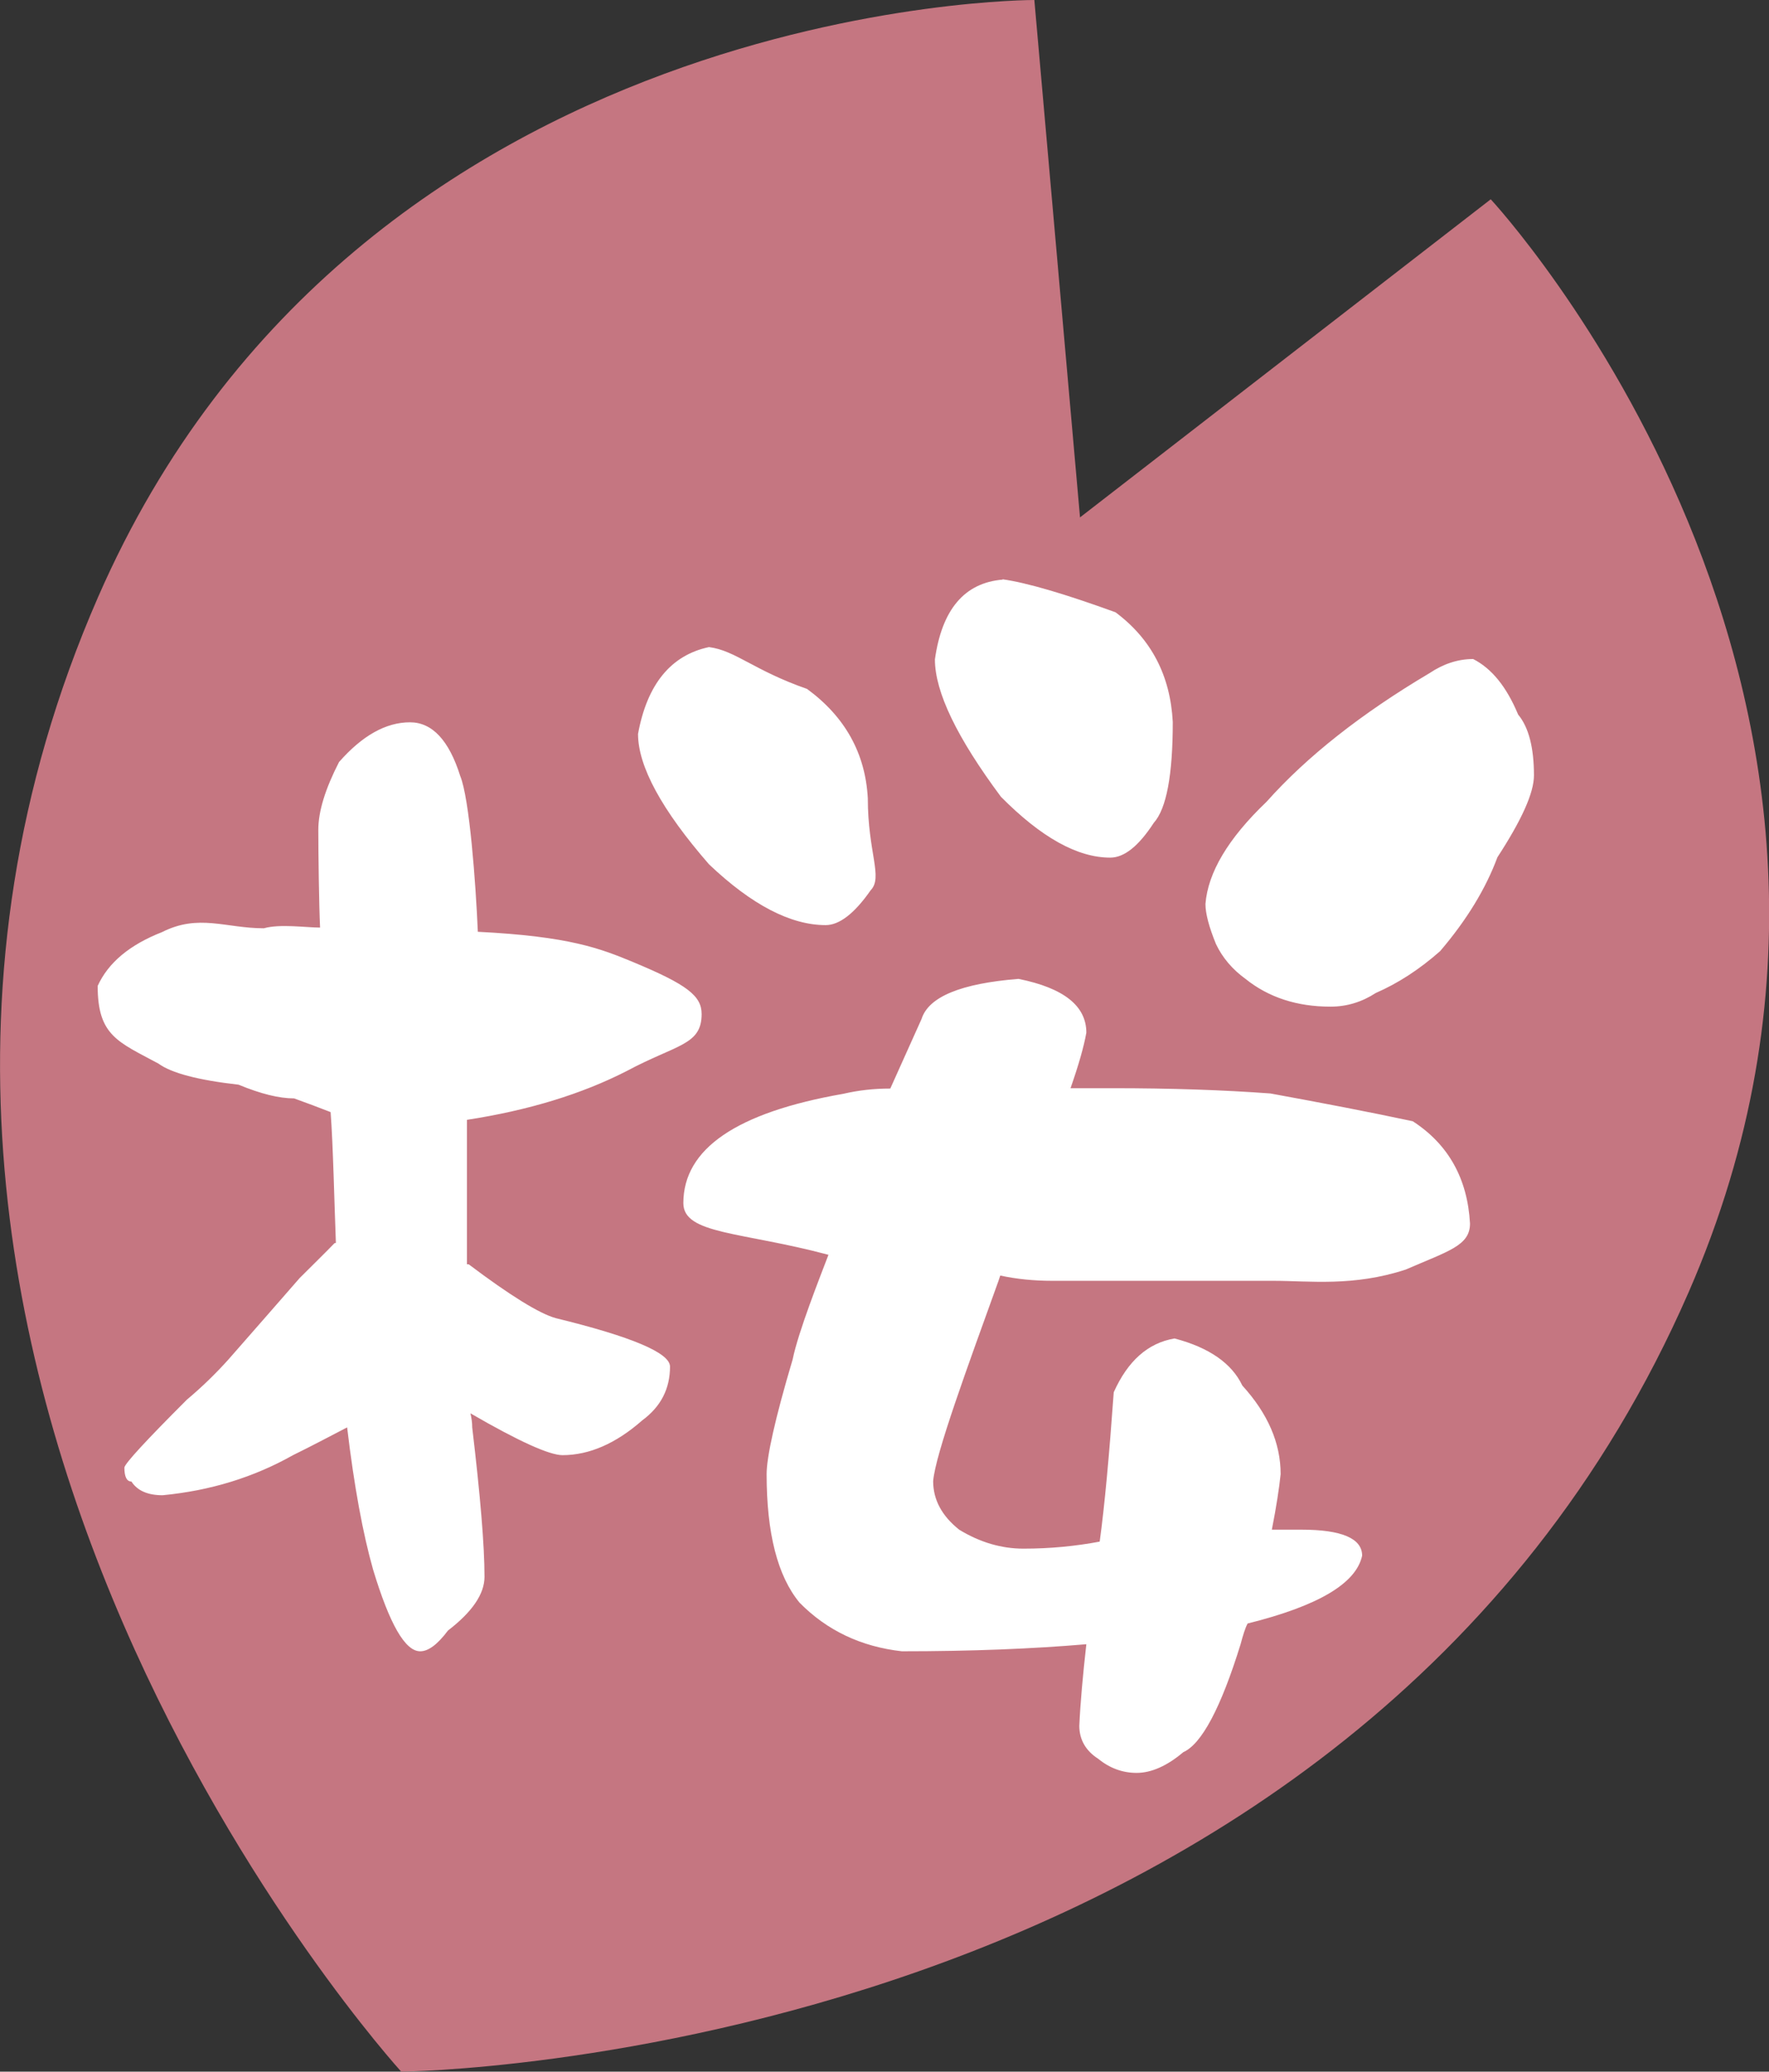
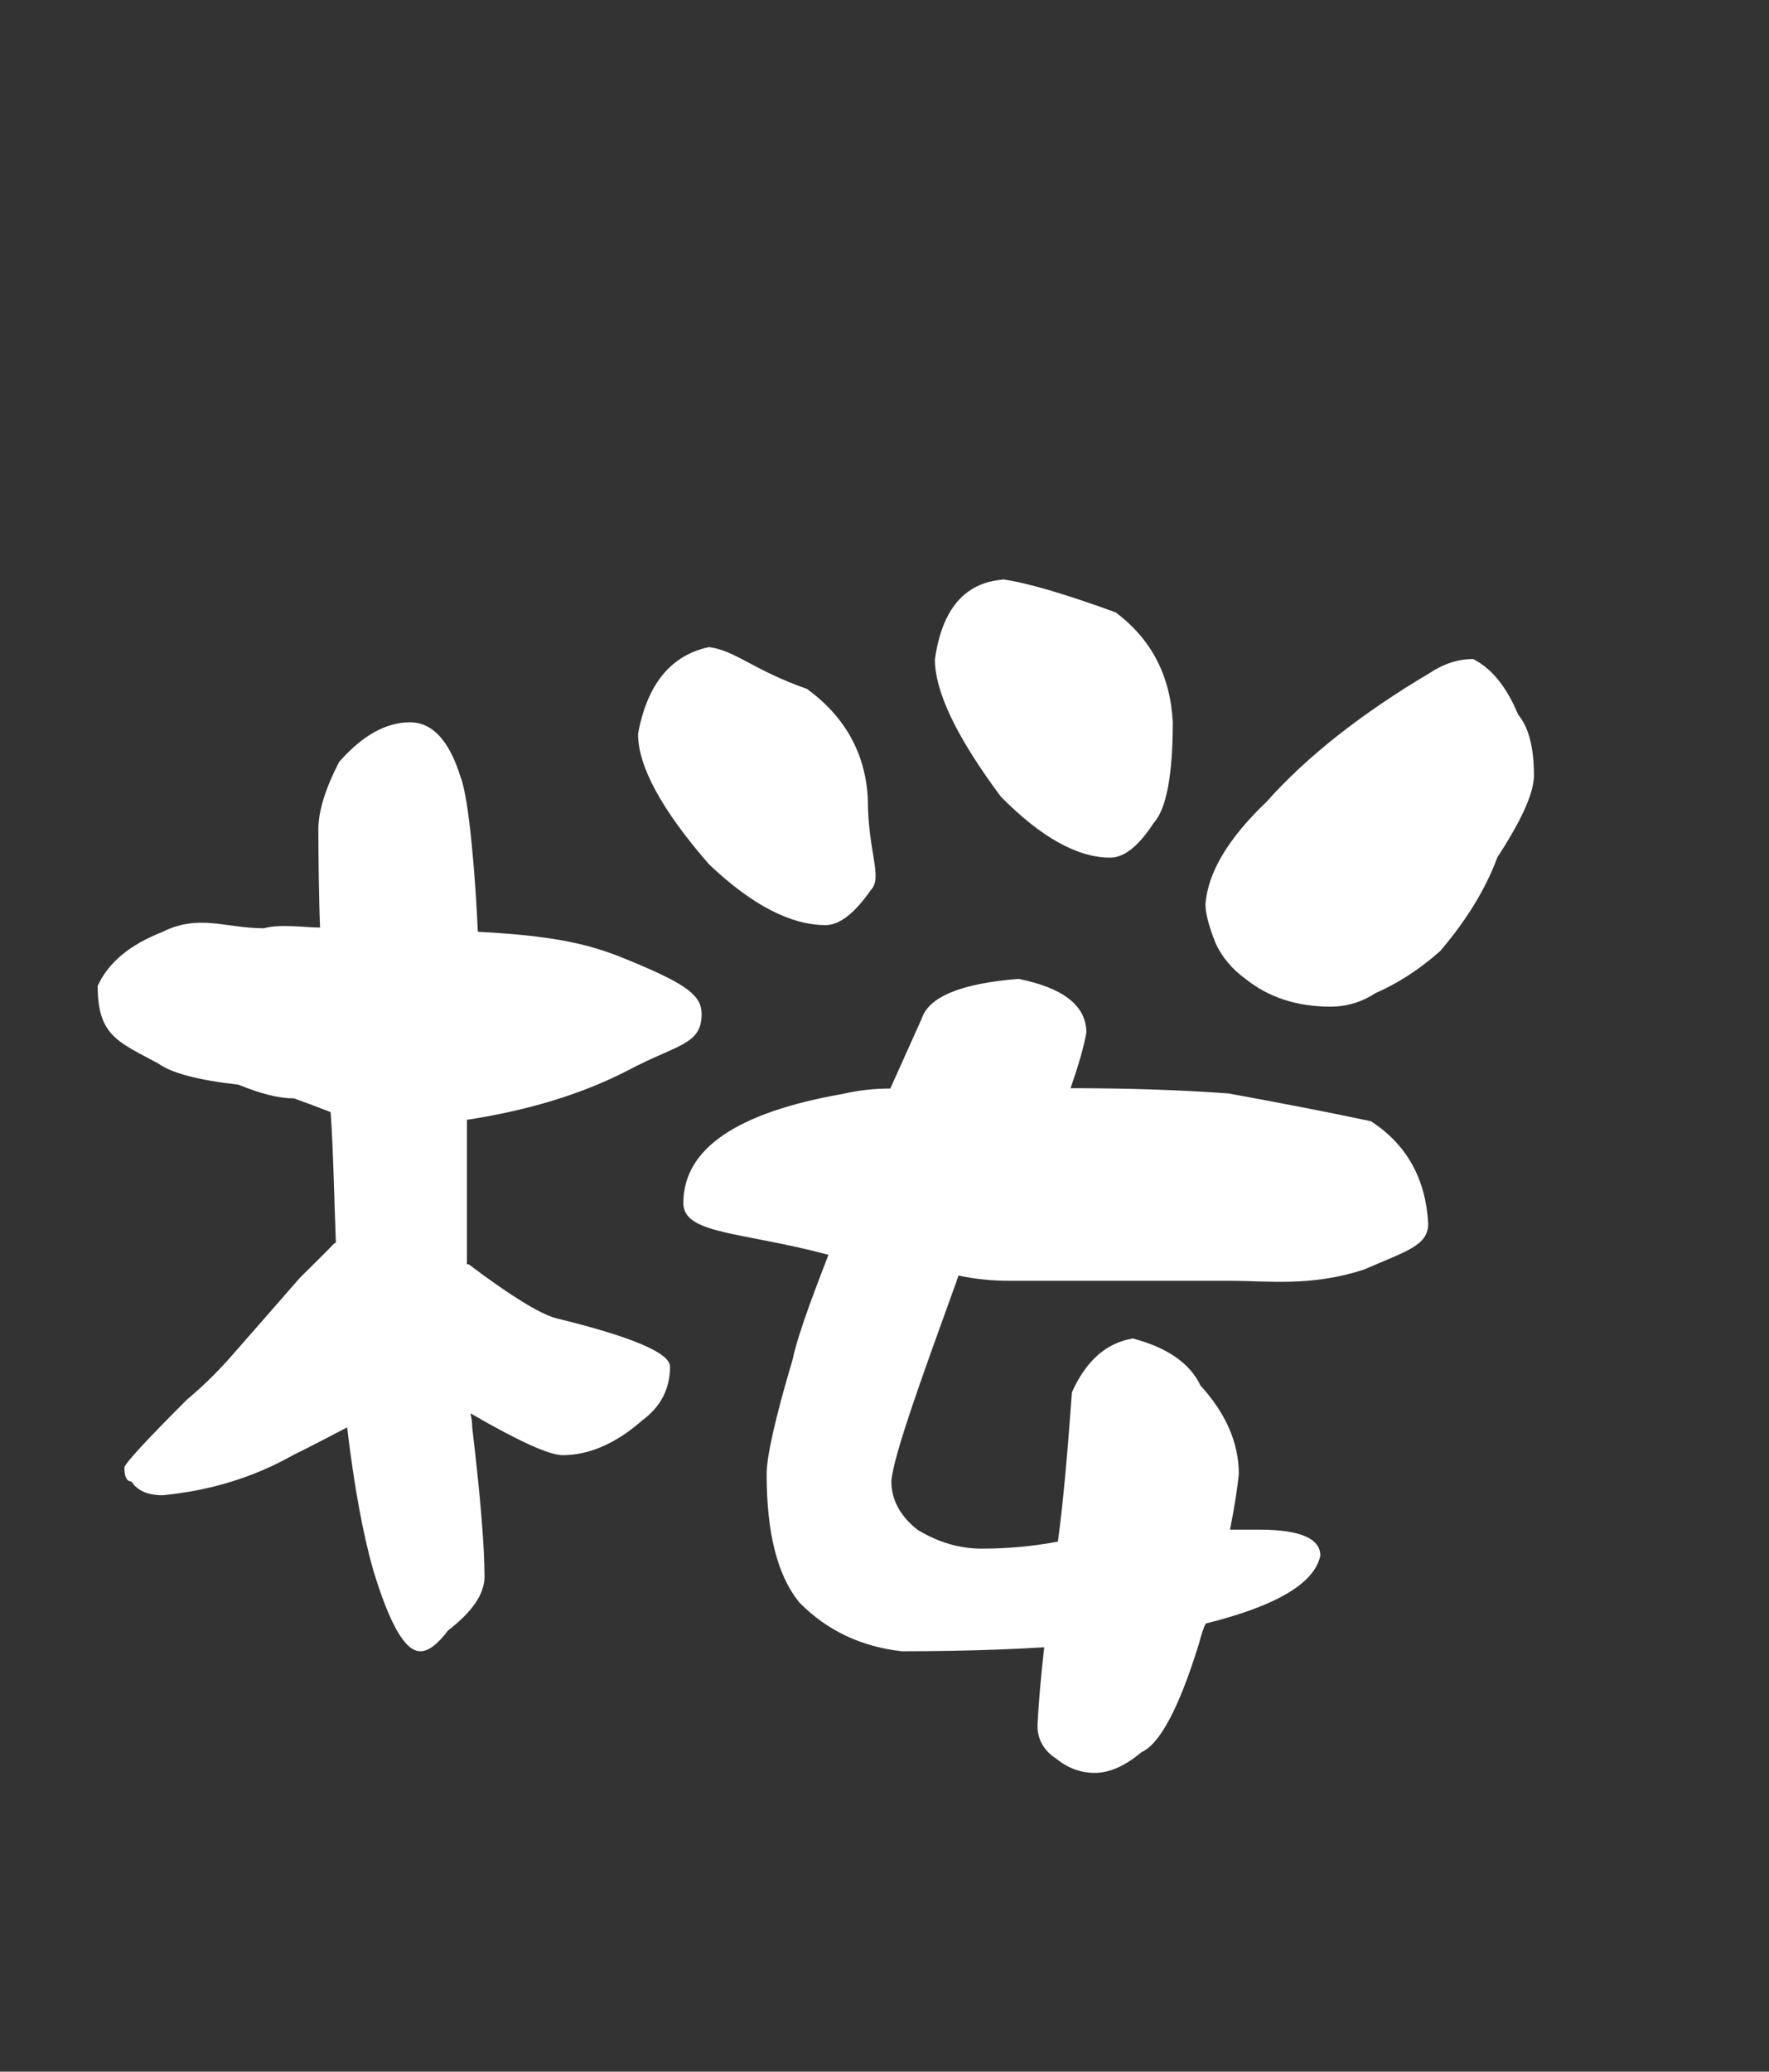
<svg xmlns="http://www.w3.org/2000/svg" id="_レイヤー_1" viewBox="0 0 50.35 58.94">
  <rect x="0" y="0" width="50.35" height="58.94" fill="#333333" stroke="none" />
-   <path d="M11.42,58.94s27.05-.22,36.64-22.17c7.45-17.05-5.63-31.1-5.63-31.1l-11.69,9.05L29.44,0S10.24-.06,2.79,16.99C-6.8,38.95,11.42,58.94,11.42,58.94Z" style="fill:#c57681;" />
-   <path d="M9.56,35.36c-.04-1.02-.08-2.82-.15-3.72-.33-.13-.68-.26-1.04-.39-.43,0-.95-.13-1.58-.39-1.15-.13-1.91-.33-2.28-.6-1.15-.62-1.73-.79-1.73-2.21,.3-.66,.91-1.17,1.83-1.53,1.05-.53,1.81-.11,2.9-.11,.46-.13,1.2-.02,1.6-.02-.03-.63-.05-2.13-.05-2.78,0-.53,.2-1.17,.59-1.93,.66-.75,1.33-1.13,2.02-1.13,.63,0,1.11,.51,1.43,1.53,.26,.63,.44,3.02,.5,4.43,2.6,.13,3.48,.47,4.44,.87,1.51,.63,1.93,.95,1.93,1.47,0,.89-.71,.86-2.13,1.62-1.29,.66-2.8,1.12-4.55,1.39v4.11h.05c1.18,.89,2.01,1.4,2.47,1.53,2.17,.53,3.26,.99,3.26,1.38,0,.63-.26,1.14-.79,1.53-.75,.66-1.51,.99-2.27,.99-.37,0-1.24-.39-2.62-1.19,.03,.13,.05,.26,.05,.4,.23,1.94,.35,3.36,.35,4.25,0,.49-.35,1-1.04,1.53-.3,.4-.56,.59-.79,.59-.43,0-.87-.77-1.34-2.32-.29-1.02-.54-2.37-.74-4.05-.5,.26-1.01,.53-1.54,.79-1.12,.63-2.35,1.01-3.71,1.14-.43,0-.72-.13-.89-.39-.13,0-.2-.13-.2-.4,.03-.13,.62-.77,1.78-1.93,.43-.36,.82-.74,1.18-1.14,.69-.79,1.37-1.56,2.03-2.32,.4-.4,.73-.72,.99-.99Zm10.62-16.95c.76,.1,1.27,.66,2.79,1.19,1.08,.79,1.66,1.83,1.73,3.11,0,1.55,.44,2.25,.08,2.62-.46,.66-.89,.99-1.28,.99-.99,0-2.1-.57-3.32-1.73-1.35-1.55-2.02-2.79-2.02-3.71,.26-1.42,.94-2.24,2.02-2.47Zm10.73,28.37c-1.52,.13-3.26,.2-5.24,.2-1.16-.13-2.13-.59-2.91-1.38-.63-.76-.94-1.98-.94-3.66,0-.49,.24-1.58,.74-3.26,.16-.79,.78-2.35,1.02-2.98-2.47-.66-4.13-.58-4.13-1.47,0-1.55,1.52-2.58,4.55-3.11,.43-.1,.87-.15,1.34-.15,.3-.66,.59-1.32,.89-1.98,.2-.63,1.12-1.01,2.76-1.14,1.29,.26,1.93,.77,1.93,1.53-.07,.4-.22,.92-.45,1.58h1.19c1.65,0,3.15,.05,4.5,.15,1.48,.27,2.83,.53,4.05,.79,1.02,.66,1.56,1.64,1.63,2.91,0,.63-.61,.78-1.83,1.31-1.49,.49-2.74,.32-3.76,.32h-6.3c-.53,0-1.02-.05-1.48-.15l-.05,.15c-.89,2.47-1.8,4.94-1.86,5.7,0,.53,.25,.99,.74,1.38,.59,.36,1.2,.54,1.83,.54,.76,0,1.48-.07,2.17-.2,.14-1.02,.27-2.44,.4-4.25,.4-.89,.97-1.4,1.73-1.53,.99,.26,1.63,.71,1.93,1.34,.72,.79,1.09,1.63,1.09,2.52-.04,.39-.12,.92-.25,1.58h.84c1.15,0,1.73,.25,1.73,.74-.17,.79-1.25,1.43-3.26,1.93-.07,.13-.13,.33-.2,.59-.56,1.81-1.11,2.84-1.63,3.07-.46,.39-.91,.59-1.33,.59-.39,0-.76-.13-1.09-.4-.36-.23-.54-.55-.54-.94,.03-.66,.1-1.43,.2-2.32Zm-2.38-30.3c.7,.1,1.76,.41,3.22,.94,1.02,.76,1.56,1.8,1.63,3.12,0,1.51-.18,2.47-.54,2.87-.43,.66-.84,.99-1.24,.99-.93,0-1.96-.57-3.11-1.73-1.25-1.68-1.88-2.98-1.88-3.91,.2-1.42,.84-2.18,1.93-2.27Zm13.4,2.27c.53,.27,.95,.79,1.28,1.58,.3,.36,.45,.94,.45,1.73,0,.5-.35,1.27-1.04,2.33-.33,.89-.87,1.78-1.63,2.67-.6,.53-1.21,.92-1.83,1.19-.4,.26-.83,.39-1.29,.39-.95,0-1.76-.26-2.42-.79-.36-.26-.65-.59-.84-.99-.2-.49-.3-.87-.3-1.14,.07-.89,.64-1.86,1.74-2.91,1.15-1.29,2.7-2.51,4.64-3.66,.39-.26,.8-.4,1.24-.4Z" style="fill:#fff;" />
+   <path d="M9.56,35.36c-.04-1.02-.08-2.82-.15-3.72-.33-.13-.68-.26-1.04-.39-.43,0-.95-.13-1.58-.39-1.15-.13-1.91-.33-2.28-.6-1.15-.62-1.73-.79-1.73-2.21,.3-.66,.91-1.17,1.83-1.53,1.05-.53,1.81-.11,2.9-.11,.46-.13,1.2-.02,1.6-.02-.03-.63-.05-2.13-.05-2.78,0-.53,.2-1.17,.59-1.93,.66-.75,1.33-1.13,2.02-1.13,.63,0,1.11,.51,1.43,1.53,.26,.63,.44,3.02,.5,4.43,2.6,.13,3.48,.47,4.44,.87,1.51,.63,1.93,.95,1.93,1.47,0,.89-.71,.86-2.13,1.62-1.29,.66-2.8,1.12-4.55,1.39v4.11h.05c1.18,.89,2.01,1.4,2.47,1.53,2.17,.53,3.26,.99,3.26,1.38,0,.63-.26,1.14-.79,1.53-.75,.66-1.51,.99-2.27,.99-.37,0-1.24-.39-2.62-1.19,.03,.13,.05,.26,.05,.4,.23,1.94,.35,3.36,.35,4.25,0,.49-.35,1-1.04,1.53-.3,.4-.56,.59-.79,.59-.43,0-.87-.77-1.34-2.32-.29-1.02-.54-2.37-.74-4.05-.5,.26-1.01,.53-1.54,.79-1.12,.63-2.35,1.01-3.71,1.14-.43,0-.72-.13-.89-.39-.13,0-.2-.13-.2-.4,.03-.13,.62-.77,1.78-1.93,.43-.36,.82-.74,1.18-1.14,.69-.79,1.37-1.56,2.03-2.32,.4-.4,.73-.72,.99-.99Zm10.62-16.95c.76,.1,1.27,.66,2.79,1.19,1.08,.79,1.66,1.83,1.73,3.11,0,1.55,.44,2.25,.08,2.62-.46,.66-.89,.99-1.28,.99-.99,0-2.1-.57-3.32-1.73-1.35-1.55-2.02-2.79-2.02-3.71,.26-1.42,.94-2.24,2.02-2.47Zm10.73,28.37c-1.52,.13-3.26,.2-5.24,.2-1.16-.13-2.13-.59-2.91-1.38-.63-.76-.94-1.98-.94-3.66,0-.49,.24-1.58,.74-3.26,.16-.79,.78-2.35,1.02-2.98-2.47-.66-4.13-.58-4.13-1.47,0-1.55,1.52-2.58,4.55-3.11,.43-.1,.87-.15,1.34-.15,.3-.66,.59-1.32,.89-1.98,.2-.63,1.12-1.01,2.76-1.14,1.29,.26,1.93,.77,1.93,1.53-.07,.4-.22,.92-.45,1.58c1.65,0,3.15,.05,4.5,.15,1.48,.27,2.83,.53,4.05,.79,1.02,.66,1.56,1.64,1.63,2.91,0,.63-.61,.78-1.83,1.31-1.49,.49-2.74,.32-3.76,.32h-6.3c-.53,0-1.02-.05-1.48-.15l-.05,.15c-.89,2.47-1.8,4.94-1.86,5.7,0,.53,.25,.99,.74,1.38,.59,.36,1.2,.54,1.83,.54,.76,0,1.48-.07,2.17-.2,.14-1.02,.27-2.44,.4-4.25,.4-.89,.97-1.4,1.73-1.53,.99,.26,1.63,.71,1.93,1.34,.72,.79,1.09,1.63,1.09,2.52-.04,.39-.12,.92-.25,1.58h.84c1.15,0,1.73,.25,1.73,.74-.17,.79-1.25,1.43-3.26,1.93-.07,.13-.13,.33-.2,.59-.56,1.81-1.11,2.84-1.63,3.07-.46,.39-.91,.59-1.33,.59-.39,0-.76-.13-1.09-.4-.36-.23-.54-.55-.54-.94,.03-.66,.1-1.43,.2-2.32Zm-2.38-30.3c.7,.1,1.76,.41,3.22,.94,1.02,.76,1.56,1.8,1.63,3.12,0,1.51-.18,2.47-.54,2.87-.43,.66-.84,.99-1.24,.99-.93,0-1.96-.57-3.11-1.73-1.25-1.68-1.88-2.98-1.88-3.91,.2-1.42,.84-2.18,1.93-2.27Zm13.4,2.27c.53,.27,.95,.79,1.28,1.58,.3,.36,.45,.94,.45,1.73,0,.5-.35,1.27-1.04,2.33-.33,.89-.87,1.78-1.63,2.67-.6,.53-1.21,.92-1.83,1.19-.4,.26-.83,.39-1.29,.39-.95,0-1.76-.26-2.42-.79-.36-.26-.65-.59-.84-.99-.2-.49-.3-.87-.3-1.14,.07-.89,.64-1.86,1.74-2.91,1.15-1.29,2.7-2.51,4.64-3.66,.39-.26,.8-.4,1.24-.4Z" style="fill:#fff;" />
</svg>